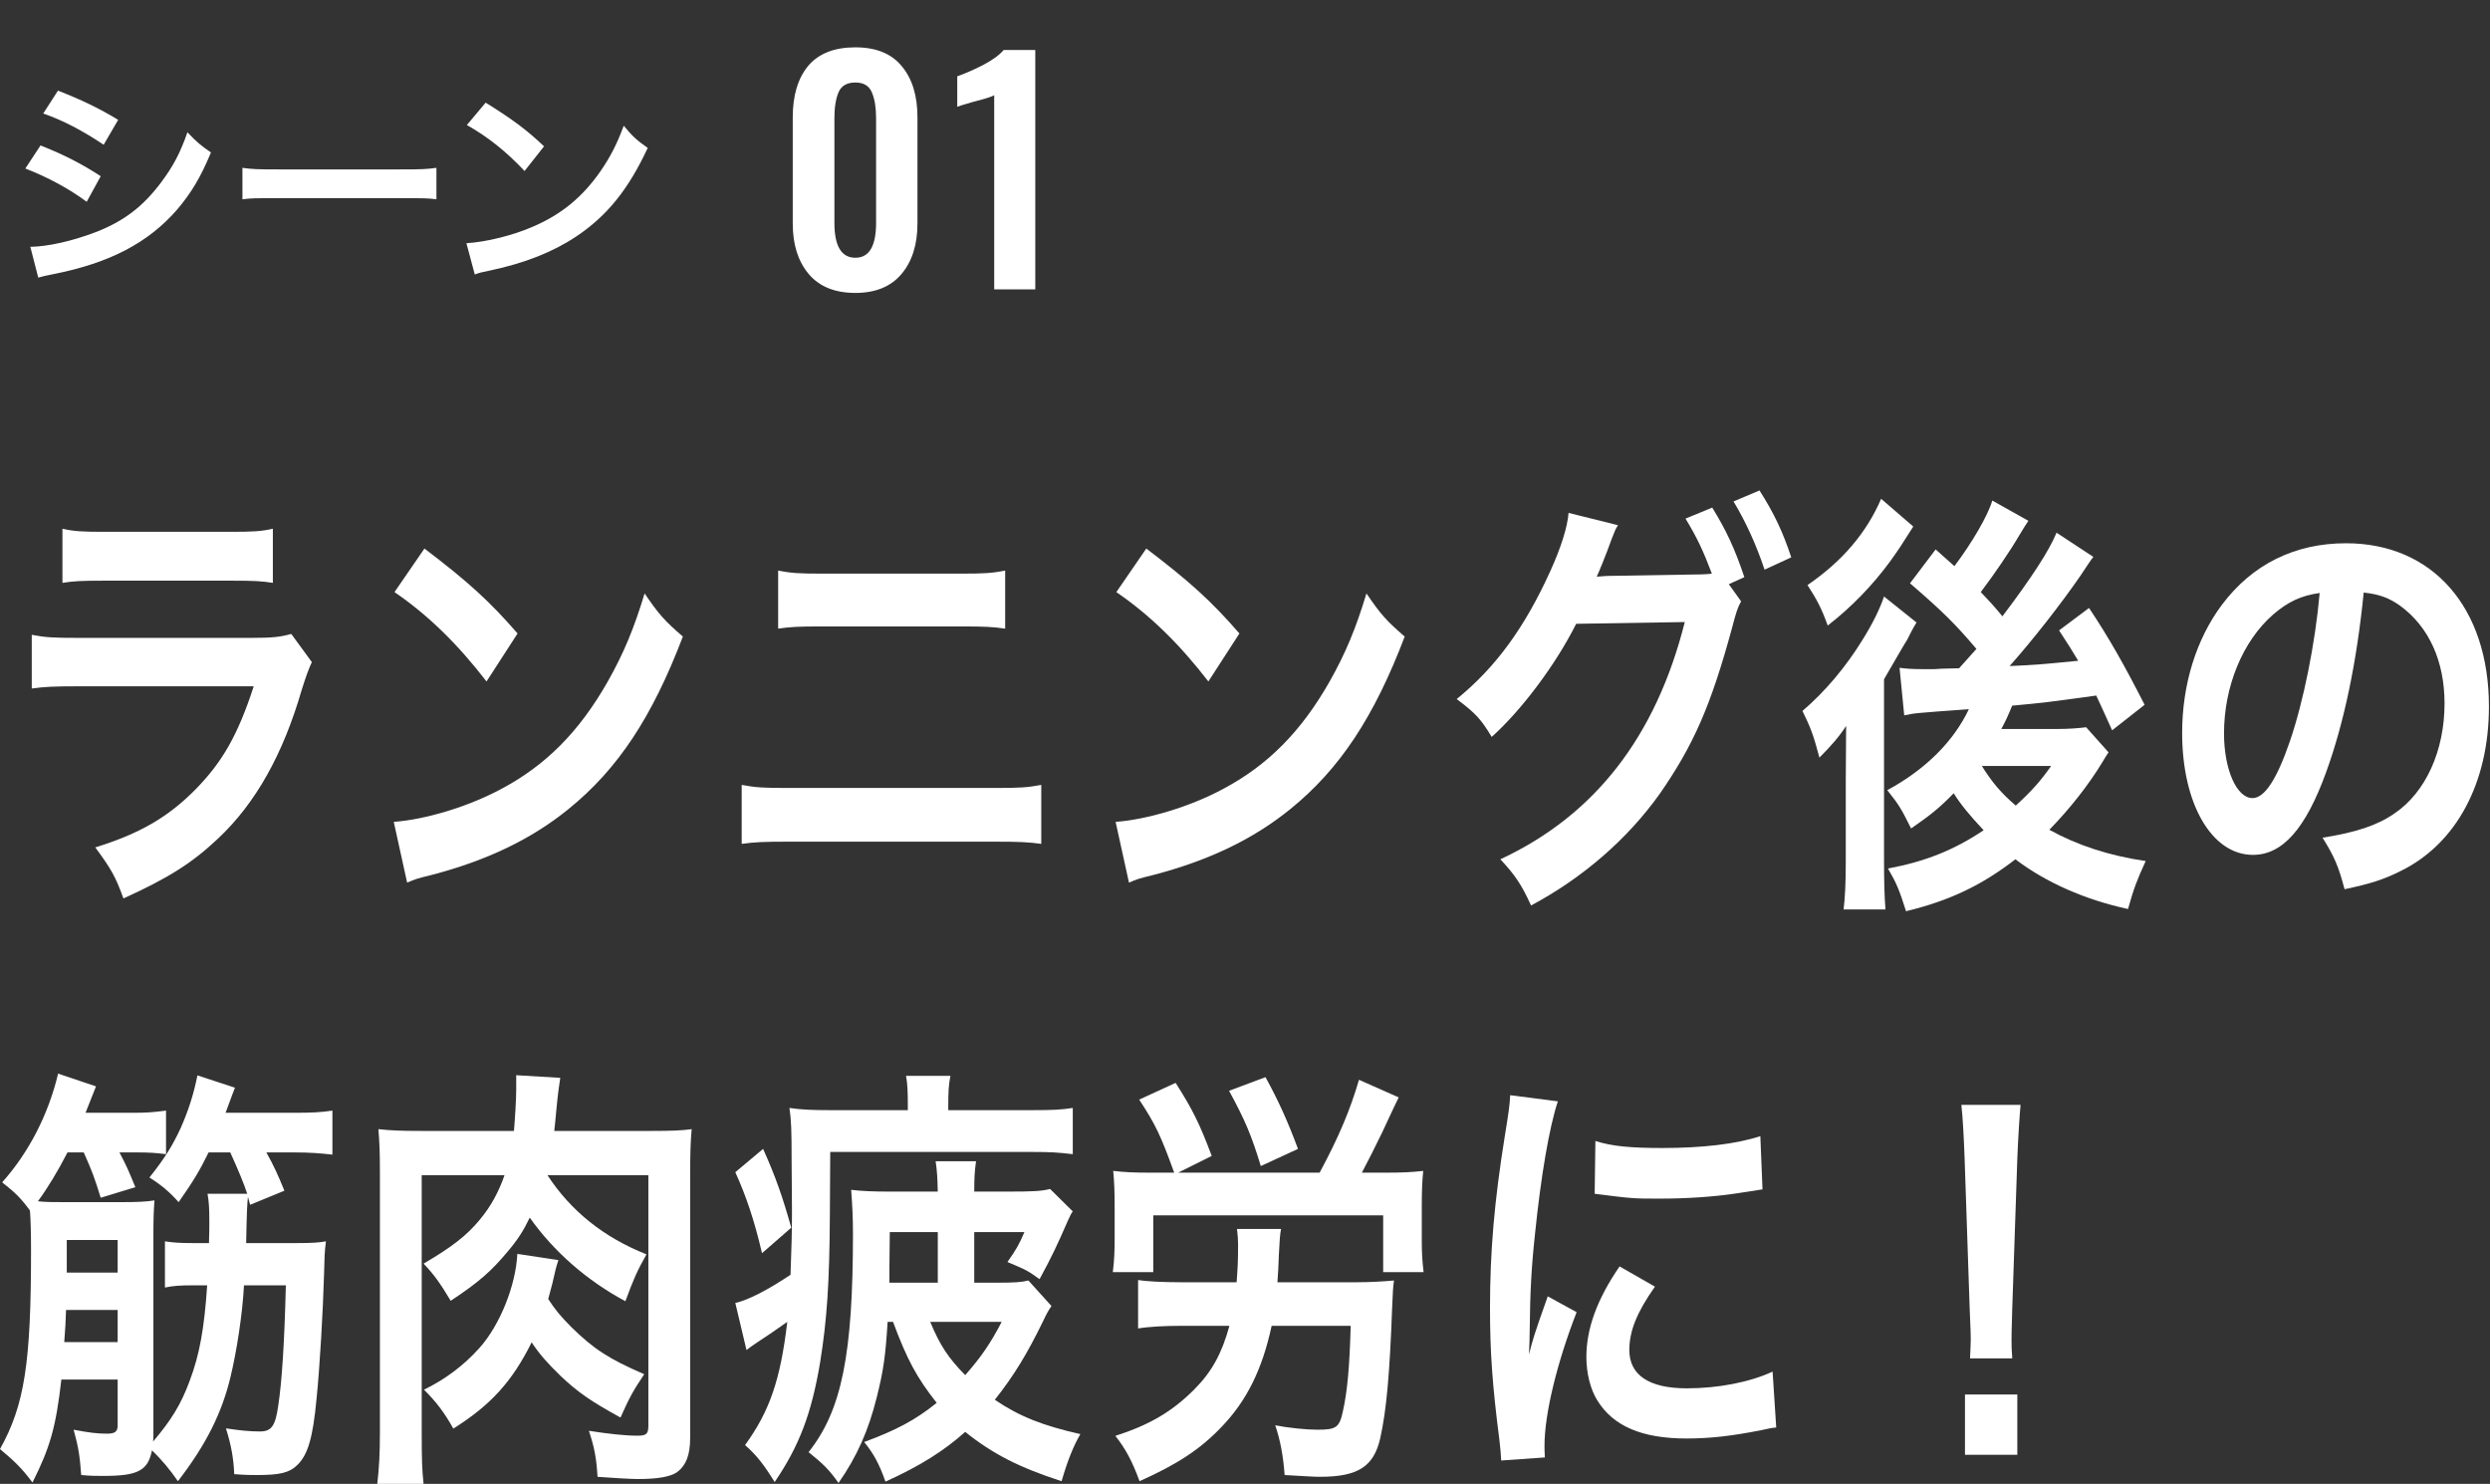
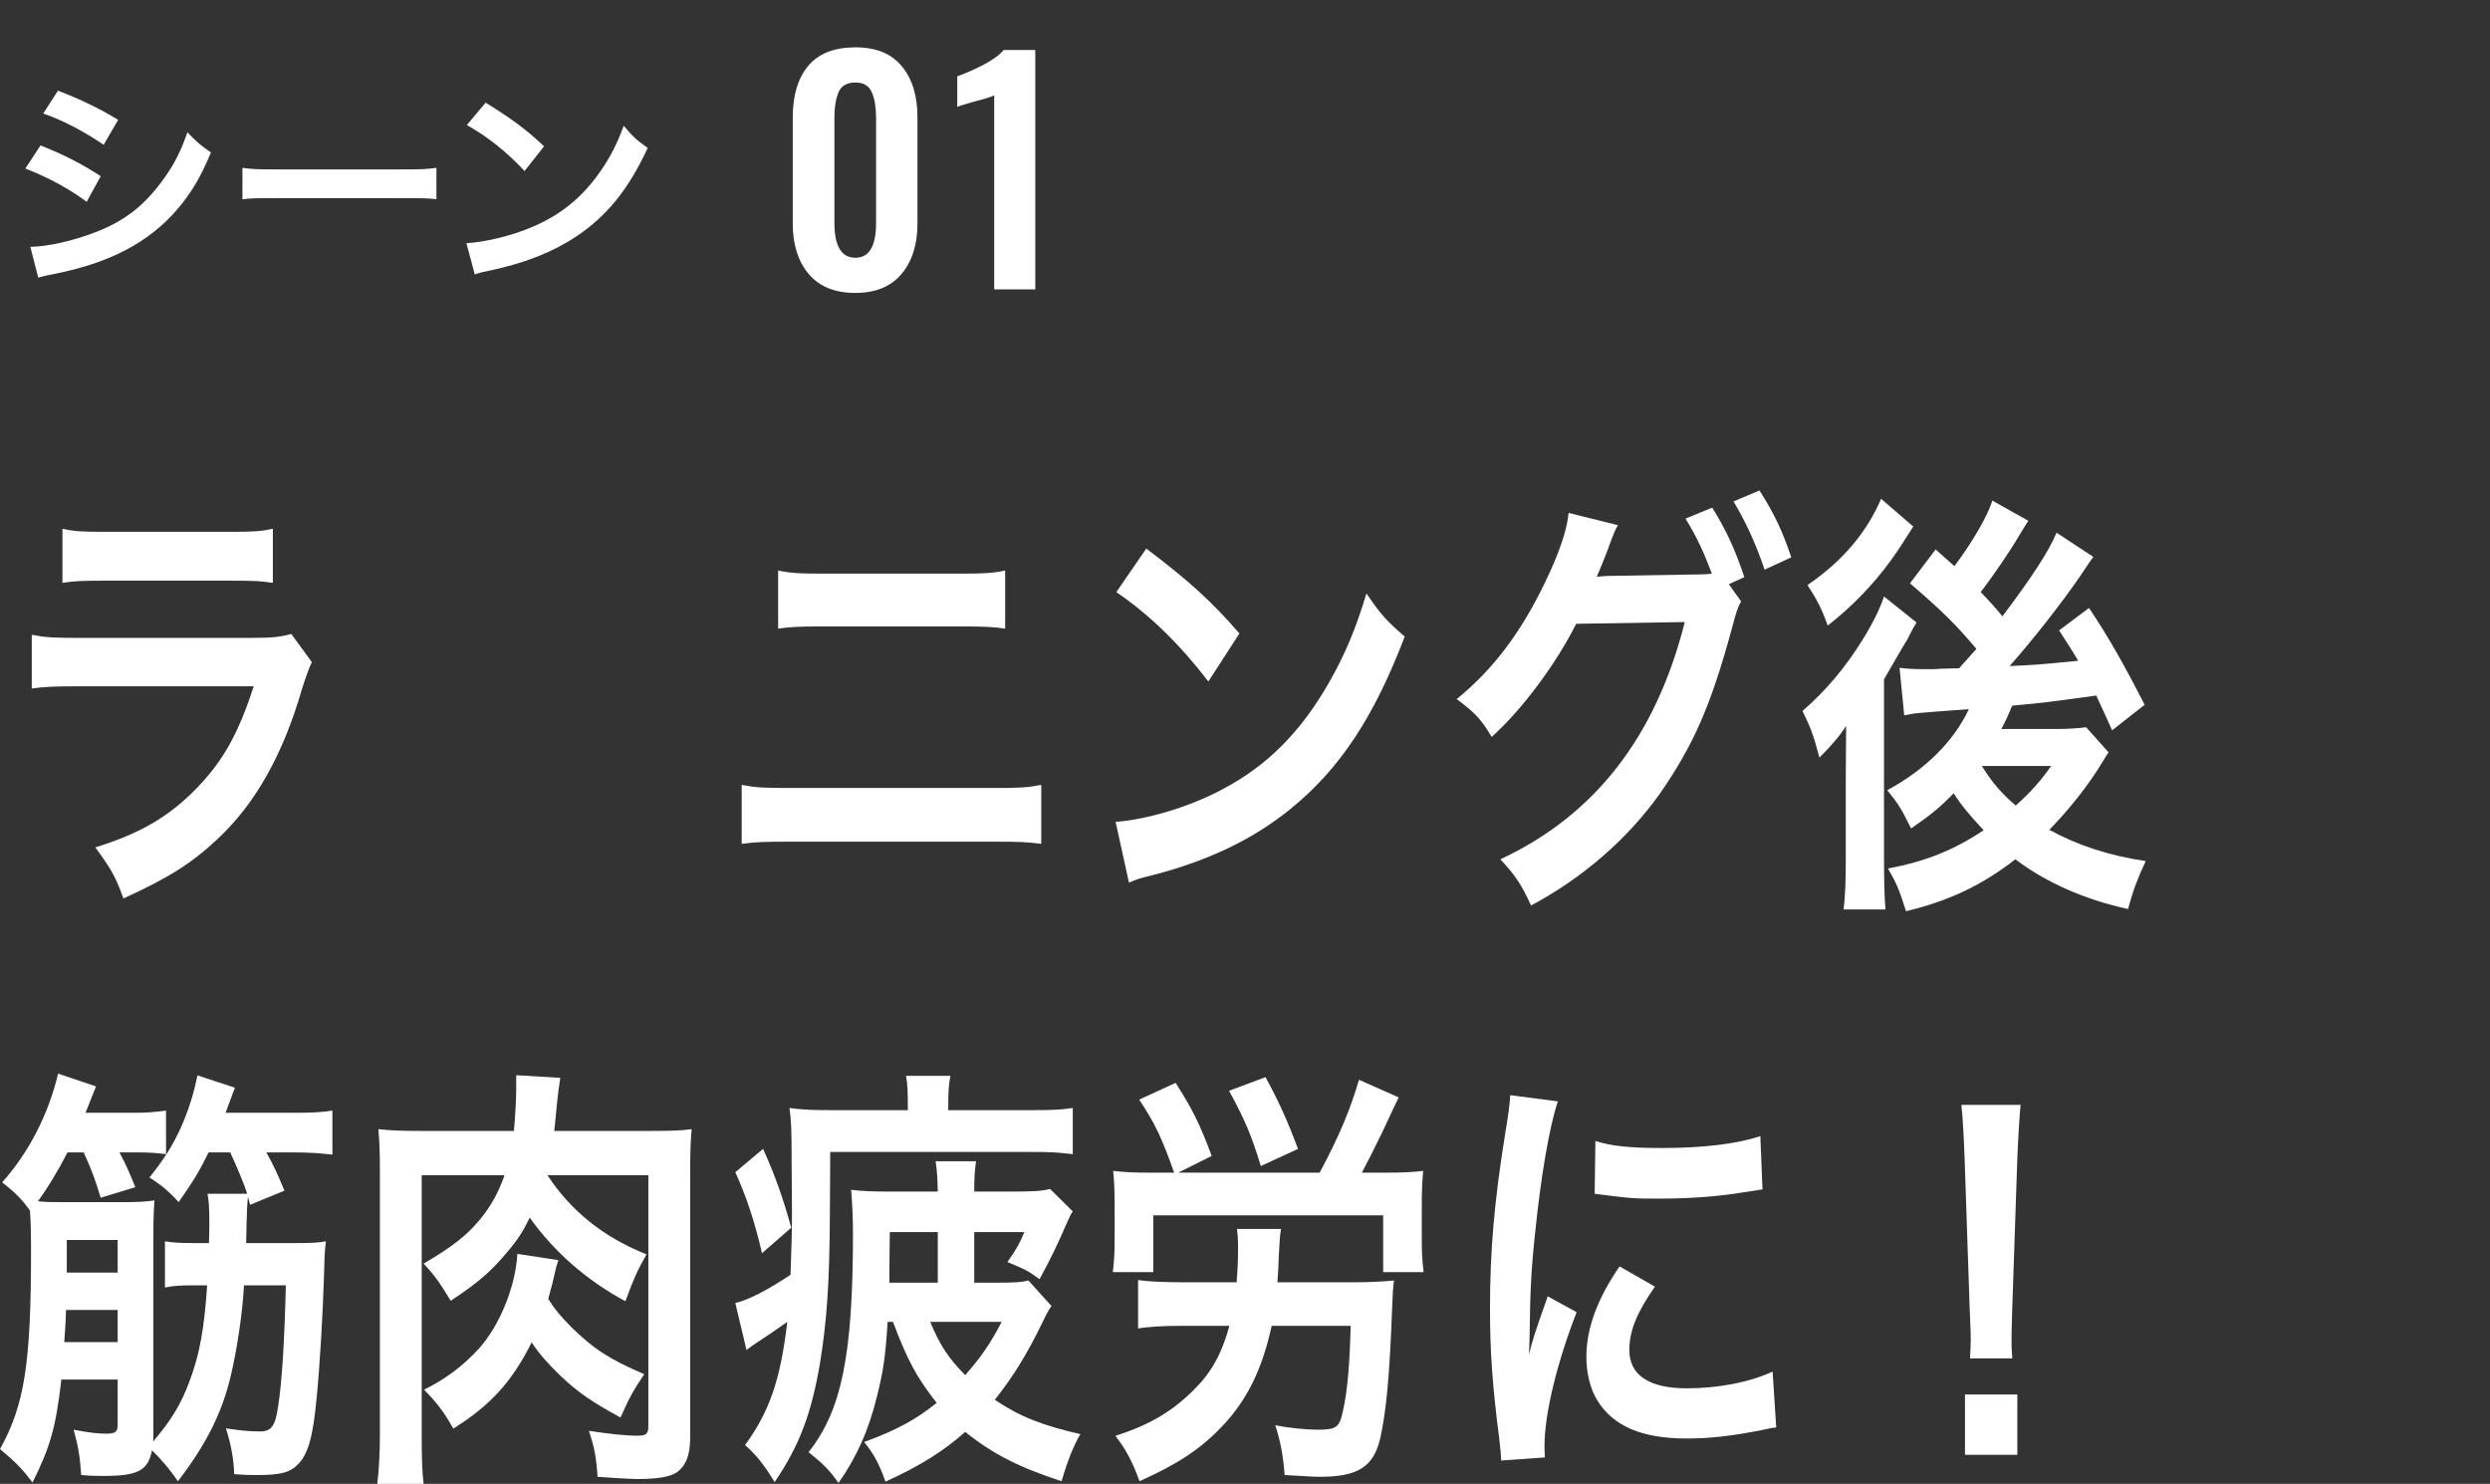
<svg xmlns="http://www.w3.org/2000/svg" width="396" height="236" viewBox="0 0 396 236" fill="none">
  <rect x="0" y="0" width="396" height="236" fill="#333333" stroke="none" />
  <path d="M6.876 18.052L9.216 14.416C12.924 15.856 15.768 17.224 18.792 19.06L16.488 23.02C13.212 20.824 10.008 19.132 6.876 18.052ZM4.032 26.8L6.444 23.128C10.152 24.604 12.924 26.008 16.02 28.024L13.788 32.092C10.908 29.968 7.704 28.24 4.032 26.8ZM6.084 44.152L4.824 39.256C7.56 39.22 11.484 38.356 15.228 36.916C19.692 35.188 22.752 32.848 25.632 28.996C27.576 26.404 28.692 24.244 29.808 21.04C31.284 22.588 31.824 23.056 33.552 24.244C31.896 28.24 30.384 30.724 28.152 33.352C23.58 38.608 17.46 41.812 8.604 43.576C7.308 43.828 6.804 43.936 6.084 44.152ZM38.556 31.696V26.692C40.14 26.908 40.824 26.944 44.388 26.944H63.576C67.14 26.944 67.824 26.908 69.408 26.692V31.696C67.968 31.516 67.572 31.516 63.54 31.516H44.424C40.392 31.516 39.996 31.516 38.556 31.696ZM74.248 19.888L77.236 16.324C81.519 18.988 83.751 20.644 86.523 23.272L83.427 27.196C80.547 24.136 77.596 21.76 74.248 19.888ZM75.507 43.648L74.175 38.68C77.272 38.5 81.555 37.456 84.832 36.016C89.332 34.072 92.68 31.3 95.523 27.196C97.108 24.892 98.115 22.912 99.195 19.996C100.599 21.688 101.175 22.228 103.011 23.524C99.951 30.112 96.531 34.36 91.6 37.636C87.927 40.084 83.463 41.848 77.883 43.036C76.444 43.324 76.335 43.36 75.507 43.648Z" fill="white" />
  <path d="M136.039 46.586C132.78 46.586 130.305 45.583 128.613 43.578C126.921 41.572 126.075 38.893 126.075 35.541V18.668C126.075 15.19 126.89 12.464 128.519 10.49C130.18 8.516 132.686 7.529 136.039 7.529C139.329 7.529 141.789 8.531 143.418 10.537C145.079 12.511 145.909 15.221 145.909 18.668V35.541C145.909 38.893 145.063 41.572 143.371 43.578C141.679 45.583 139.235 46.586 136.039 46.586ZM136.039 40.993C138.232 40.993 139.329 39.144 139.329 35.447V18.762C139.329 17.101 139.11 15.754 138.671 14.72C138.232 13.654 137.355 13.122 136.039 13.122C134.692 13.122 133.799 13.639 133.36 14.673C132.921 15.707 132.702 17.07 132.702 18.762V35.447C132.702 39.144 133.814 40.993 136.039 40.993ZM158.114 15.143C157.8 15.362 156.657 15.722 154.683 16.224C153.085 16.694 152.27 16.944 152.239 16.976V12.135C153.492 11.696 154.855 11.101 156.328 10.349C157.832 9.565 158.928 8.766 159.618 7.952H164.647V46.022H158.114V15.143Z" fill="white" />
  <path d="M320.022 216.04H313.306C313.364 214.57 313.421 213.87 313.421 213.03C313.421 212.26 313.421 212.26 313.249 208.06L312.445 184.26C312.33 181.18 312.158 177.68 311.929 175.72H321.342C321.17 177.61 320.94 181.25 320.826 184.26L320.022 208.06C319.907 212.12 319.907 212.12 319.907 213.1C319.907 213.94 319.907 214.64 320.022 216.04ZM320.826 231.37H312.503V221.78H320.826V231.37Z" fill="white" />
  <path d="M245.689 231.79L238.744 232.28C238.686 231.02 238.629 230.6 238.457 228.99C237.366 220.52 236.964 215.13 236.964 208.06C236.964 199.03 237.653 191.05 239.318 180.69C239.949 176.77 240.064 176.07 240.179 174.18L247.755 175.16C246.378 179.29 245.058 187.13 244.139 196.09C243.565 201.34 243.336 205.47 243.278 211.56C243.278 213.1 243.221 213.66 243.163 215.41C243.795 212.96 243.91 212.47 246.148 206.17L250.74 208.69C247.583 216.81 245.632 224.93 245.632 229.9C245.632 230.32 245.632 230.88 245.689 231.79ZM253.61 189.86L253.725 181.46C256.308 182.3 259.35 182.58 264.344 182.58C270.715 182.58 276.168 181.95 279.957 180.69L280.301 189.16C279.842 189.23 278.981 189.37 276.226 189.79C272.552 190.35 268.19 190.63 263.942 190.63C259.752 190.63 259.695 190.63 253.61 189.86ZM257.571 201.41L263.196 204.63C260.326 208.69 259.121 211.7 259.121 214.71C259.121 218.7 262.278 220.8 268.247 220.8C273.298 220.8 278.292 219.82 281.908 218.14L282.482 227.03C281.679 227.1 281.449 227.17 280.129 227.45C275.537 228.36 272.036 228.78 268.247 228.78C261.13 228.78 256.538 226.82 254.012 222.69C252.921 220.94 252.29 218.35 252.29 215.83C252.29 211.28 254.012 206.59 257.571 201.41Z" fill="white" />
  <path d="M203.156 203.93H215.841C217.85 203.93 220.261 203.79 221.696 203.65C221.524 204.91 221.524 205.19 221.409 207.78C221.007 218.7 220.49 224.3 219.515 228.71C218.481 233.26 215.956 234.87 209.929 234.87C208.838 234.87 208.149 234.8 204.304 234.59C204.074 231.51 203.615 229.06 202.811 226.68C204.935 227.1 207.748 227.38 209.527 227.38C212.569 227.38 213.028 227.03 213.602 224.3C214.291 221.15 214.636 217.23 214.808 210.86H202.237C200.745 217.79 198.277 222.76 194.316 226.89C190.929 230.46 187.313 232.84 181.229 235.57C180.081 232.42 178.99 230.39 177.383 228.36C182.836 226.61 186.395 224.51 189.896 221.01C192.709 218.21 194.316 215.27 195.521 210.86H187.772C185.189 210.86 182.606 211 180.999 211.28V203.58C182.262 203.79 184.902 203.93 187.715 203.93H196.669C196.842 201.62 196.899 200.5 196.899 197.91C196.899 197.21 196.842 196.3 196.727 195.46H203.73C203.557 196.37 203.5 197.28 203.385 199.59C203.328 201.48 203.27 202.32 203.156 203.93ZM182.836 186.5H186.739C184.615 180.62 183.754 178.8 181.171 174.88L186.969 172.22C189.724 176.56 190.757 178.66 192.709 183.84L187.371 186.5H209.871C213.028 180.62 214.75 176.42 216.128 171.73L222.442 174.53C221.925 175.58 221.925 175.58 219.802 180.13C218.711 182.37 217.563 184.68 216.587 186.5H220.49C223.073 186.5 224.508 186.43 226.345 186.22C226.173 187.9 226.116 189.37 226.116 191.96V197.07C226.116 199.24 226.173 200.36 226.403 202.32H219.974V193.29H183.41V202.32H176.981C177.211 200.43 177.268 198.96 177.268 197.07V192.03C177.268 189.51 177.211 187.97 177.039 186.22C178.933 186.43 180.196 186.5 182.836 186.5ZM206.427 182.72L200.515 185.45C199.023 180.55 197.99 178.1 195.464 173.48L201.261 171.31C203.328 175.09 204.763 178.24 206.427 182.72Z" fill="white" />
  <path d="M142.025 210.23H141.164C140.819 215.83 140.475 218.07 139.442 222.2C138.121 227.52 136.285 231.65 133.357 235.85C131.865 233.75 130.946 232.84 128.593 230.95C133.874 224.3 135.653 215.41 135.653 196.16C135.653 193.64 135.538 191.47 135.366 189.23C137.088 189.44 138.925 189.51 141.393 189.51H149.142C149.085 187.2 149.027 186.22 148.798 184.68H155.227C154.997 186.29 154.94 187.41 154.94 189.51H160.565C164.296 189.51 165.673 189.44 166.994 189.09L170.61 192.66C170.38 192.94 170.151 193.43 169.864 194.06C168.027 198.26 167.338 199.73 165.329 203.44C163.377 202.04 163.205 201.97 160.22 200.71C161.655 198.68 162.115 197.84 162.918 195.95H154.94V204H158.326C161.483 204 162.402 203.93 163.55 203.65L167.223 207.71C166.821 208.27 166.42 208.97 165.903 210.09C163.377 215.27 161.311 218.7 158.211 222.62C162.115 225.28 165.903 226.75 171.815 228.08C170.725 229.97 169.806 232.21 168.83 235.57C162.115 233.4 157.867 231.23 153.505 227.73C150.118 230.74 146.387 233.12 140.819 235.64C139.843 232.84 138.925 231.16 137.433 229.34C142.541 227.45 145.583 225.84 148.97 223.11C145.813 219.12 144.263 216.25 142.025 210.23ZM141.451 204H149.142V195.95H141.508L141.451 201.41C141.451 202.6 141.451 202.74 141.451 204ZM159.302 210.23H147.937C149.487 213.94 150.807 215.97 153.505 218.7C156.03 215.83 157.523 213.66 159.302 210.23ZM144.378 176.56V176.07C144.378 173.48 144.321 172.36 144.091 171.1H151.151C150.864 172.57 150.807 173.62 150.807 176.14V176.56H164.296C167.453 176.56 168.773 176.49 170.61 176.21V183.56C168.199 183.28 167.166 183.21 164.296 183.21H132.037L131.98 193.01C131.922 204.07 131.52 209.88 130.43 216.67C129.052 224.86 127.101 229.97 123.197 235.71C121.475 232.91 120.327 231.44 118.491 229.83C122.394 224.44 124.116 219.47 125.206 210.23C123.427 211.49 121.705 212.68 120.385 213.52C119.639 214.01 119.065 214.43 118.72 214.71L116.941 207.22C118.95 206.8 122.164 205.12 125.723 202.74C125.895 198.26 125.953 195.81 125.953 192.52C125.953 192.24 125.953 190.7 125.895 184.54C125.895 179.78 125.838 178.17 125.551 176.21C127.445 176.49 129.282 176.56 131.98 176.56H144.378ZM116.941 186.43L121.361 182.72C123.37 187.2 124.46 190.35 125.838 195.25L121.188 199.31C119.983 194.13 118.663 190.21 116.941 186.43Z" fill="white" />
  <path d="M82.275 199.42L88.802 200.405C88.383 201.741 88.383 201.741 87.844 204.133C87.605 204.977 87.485 205.54 87.186 206.595C88.323 208.354 89.222 209.409 90.898 211.097C94.431 214.544 96.766 216.092 102.455 218.554C100.659 221.227 100.06 222.353 98.683 225.448C93.952 222.845 91.916 221.438 89.162 218.835C87.126 216.866 85.808 215.389 84.551 213.489C81.437 219.75 78.024 223.478 72.096 227.207C70.599 224.534 69.341 222.916 67.425 221.016C70.778 219.398 73.772 217.147 76.228 214.404C79.521 210.746 82.036 204.414 82.275 199.42ZM103.114 186.898H87.066C90.778 192.596 96.048 196.817 102.814 199.49C101.317 202.163 100.778 203.359 99.461 206.947C93.293 203.641 88.024 198.998 84.251 193.652C83.234 195.762 82.335 197.169 80.719 199.068C78.204 202.093 76.168 203.922 71.677 206.877C70 204.063 68.982 202.656 67.365 200.968C71.916 198.294 74.192 196.536 76.347 193.933C78.084 191.823 79.281 189.642 80.24 186.898H67.066V227.629C67.066 232.201 67.126 233.819 67.365 236H60C60.299 233.468 60.419 231.076 60.419 227.91V186.335C60.419 183.311 60.359 181.763 60.18 179.582C62.156 179.793 63.713 179.864 67.006 179.864H81.737C81.916 177.824 82.096 174.728 82.096 173.392C82.096 172.618 82.096 171.492 82.096 171L89.102 171.422C88.862 173.04 88.743 173.744 88.443 176.909C88.323 178.386 88.263 178.738 88.144 179.864H103.533C106.886 179.864 108.443 179.793 110 179.582C109.82 181.622 109.76 183.381 109.76 187.25V228.684C109.76 231.427 109.102 233.045 107.725 234.101C106.647 234.874 104.611 235.226 101.377 235.226C100.359 235.226 96.826 235.015 95.03 234.874C94.85 231.92 94.551 230.232 93.653 227.558C96.886 228.051 99.401 228.332 101.377 228.332C102.814 228.332 103.114 228.051 103.114 226.714V186.898Z" fill="white" />
  <path d="M45.461 204.42H38.802C38.573 208.9 37.654 214.85 36.679 218.91C35.301 224.72 32.775 229.76 28.298 235.57C27.093 233.82 25.715 232.14 24.165 230.67C23.534 233.89 21.927 234.73 16.474 234.73C15.268 234.73 14.465 234.73 12.915 234.59C12.685 231.44 12.456 230.11 11.71 227.38C14.293 227.87 15.441 228.01 17.048 228.01C18.311 228.01 18.712 227.66 18.712 226.68V219.4H9.758C8.897 226.96 7.979 230.18 5.166 235.78C3.559 233.61 2.353 232.42 0 230.46C3.903 223.46 4.936 216.81 4.936 198.96C4.936 196.16 4.879 193.99 4.764 192.52C3.387 190.63 2.411 189.65 0.344 188.04C4.592 183.28 7.692 177.26 9.241 170.75L15.268 172.78L13.604 176.98H20.894C23.362 176.98 24.223 176.91 26.404 176.63V183.56C24.797 183.35 23.706 183.28 21.64 183.28H18.999C20.147 185.45 20.492 186.29 21.525 188.81L16.015 190.49C15.039 187.34 14.694 186.36 13.317 183.28H10.734C9.184 186.29 7.577 188.95 6.027 191.05C7.405 191.19 8.208 191.19 10.504 191.19H19.114C21.869 191.19 23.304 191.12 24.567 190.91C24.452 192.45 24.395 193.71 24.395 196.65V228.36C24.395 228.64 24.395 228.85 24.338 229.27C27.208 225.91 28.815 223.32 30.192 219.54C31.742 215.41 32.488 211.28 32.948 204.42H30.652C28.643 204.42 27.552 204.49 26.232 204.77V197.42C27.495 197.63 28.7 197.7 30.652 197.7H33.235C33.292 195.39 33.292 195.39 33.292 194.34C33.292 192.31 33.235 191.12 33.005 189.86H39.319C38.802 188.25 37.827 185.94 36.621 183.28H33.177C31.742 186.22 30.709 187.9 28.413 191.19C26.978 189.58 25.658 188.46 23.764 187.27C26.117 184.33 27.437 182.23 28.757 179.36C30.02 176.49 30.824 173.9 31.398 171.03L37.367 172.99C37.253 173.2 36.793 174.53 35.875 176.98H46.609C49.651 176.98 50.971 176.91 52.865 176.63V183.63C50.856 183.42 49.479 183.28 46.609 183.28H42.361C43.567 185.45 44.141 186.71 45.231 189.37L39.778 191.61C39.606 190.98 39.549 190.77 39.434 190.35C39.319 191.54 39.262 191.96 39.147 197.7H47.24C49.536 197.7 50.742 197.63 51.832 197.42C51.603 199.38 51.603 199.87 51.545 202.39C51.373 208.55 50.856 217.44 50.34 222.48C49.766 228.64 48.962 231.37 47.298 232.98C46.035 234.24 44.485 234.59 40.869 234.59C39.836 234.59 39.089 234.59 37.253 234.45C37.138 231.93 36.793 229.9 35.932 227.17C38.343 227.52 39.721 227.66 41.328 227.66C43.165 227.66 43.796 226.82 44.255 223.53C44.829 219.75 45.231 213.66 45.461 204.42ZM18.712 208.34H10.504C10.447 210.16 10.389 211.28 10.217 213.45H18.712V208.34ZM18.712 202.39V197.21H10.619V202.39H18.712Z" fill="white" />
-   <path d="M375.913 94.24C374.822 105.23 372.813 114.89 369.943 122.8C366.671 131.83 362.998 135.96 358.291 135.96C351.747 135.96 347.04 127.84 347.04 116.57C347.04 108.87 349.279 101.66 353.354 96.2C358.176 89.76 364.949 86.4 373.1 86.4C386.876 86.4 395.83 96.62 395.83 112.37C395.83 124.48 390.664 134.14 381.882 138.48C379.127 139.88 376.888 140.58 372.87 141.42C371.895 137.71 371.206 136.17 369.369 133.23C374.65 132.39 378.094 131.27 380.792 129.38C385.785 126.02 388.77 119.37 388.77 111.88C388.77 105.16 386.302 99.7 381.71 96.34C379.931 95.08 378.438 94.52 375.913 94.24ZM368.91 94.31C365.925 94.73 363.859 95.71 361.505 97.74C356.684 101.94 353.699 109.15 353.699 116.64C353.699 122.38 355.708 126.93 358.233 126.93C360.128 126.93 362.079 123.99 364.146 117.97C366.327 111.67 368.221 102.22 368.91 94.31Z" fill="white" />
  <path d="M316.848 79.61L322.588 82.83C322.071 83.6 322.071 83.6 321.096 85.21C319.661 87.66 317.135 91.37 315.011 94.17C316.618 95.85 317.192 96.48 318.455 98.02C323.219 91.72 325.917 87.52 327.065 84.72L332.92 88.57C332.518 89.06 332.116 89.69 330.854 91.58C327.869 95.92 323.449 101.59 319.603 105.93C324.08 105.72 324.08 105.72 330.509 105.09C329.591 103.55 329.074 102.71 327.467 100.26L332.231 96.69C335.446 101.52 337.742 105.58 341.071 112.09L335.905 116.15C334.527 113.14 334.183 112.3 333.379 110.62C325.228 111.74 325.228 111.74 320.005 112.23C319.316 113.91 319.029 114.54 318.283 115.94H327.123C329.017 115.94 330.739 115.8 331.772 115.66L335.331 119.65C334.929 120.28 334.814 120.42 334.412 121.12C332.174 124.83 329.189 128.61 325.917 131.97C330.337 134.42 335.446 136.1 341.243 136.94C339.865 139.95 339.349 141.28 338.43 144.57C331.6 143.1 325.286 140.3 320.522 136.66C315.183 140.79 310.075 143.24 303.129 144.92C302.039 141.49 301.637 140.51 300.259 138.13C306.229 137.01 310.764 135.19 315.47 132.04C313.232 129.66 311.854 127.98 310.706 126.16C308.468 128.47 306.975 129.66 303.933 131.76C302.326 128.54 302.039 128.05 300.145 125.67C306.229 122.38 310.706 117.9 313.117 112.79C304.45 113.42 304.45 113.42 302.842 113.77L302.096 106.21C303.187 106.35 304.22 106.42 305.598 106.42C306.057 106.42 306.688 106.42 307.664 106.42C308.525 106.35 308.525 106.35 311.567 106.28L314.322 103.2C310.993 99.28 309.042 97.32 303.761 92.77L307.836 87.38C309.329 88.71 309.73 89.06 310.821 90.04C313.576 86.4 316.159 81.99 316.848 79.61ZM326.204 121.82H315.183C316.905 124.55 318.226 126.09 320.579 128.12C323.105 125.81 324.482 124.27 326.204 121.82ZM299.169 79.33L304.277 83.74C302.154 87.1 302.096 87.17 300.661 89.2C297.849 93.05 294.462 96.55 290.674 99.49C289.698 96.76 288.952 95.36 287.459 93.05C292.97 89.27 296.815 84.79 299.169 79.33ZM293.544 124.06L293.601 115.45C292.51 117.13 291.305 118.53 289.353 120.49C288.378 116.78 287.918 115.66 286.656 113.07C290.329 109.92 293.544 106.07 296.184 101.8C297.849 99.14 298.997 96.76 299.628 94.87L304.794 99C304.277 99.84 303.761 100.82 303.244 101.87C303.129 102.01 302.9 102.43 302.555 102.99C301.522 104.81 300.087 107.19 299.628 108.03V136.38C299.628 140.3 299.685 142.33 299.858 144.64H293.199C293.429 142.75 293.544 140.44 293.544 136.94V124.06Z" fill="white" />
  <path d="M274.946 92.91L276.898 95.64C276.381 96.55 276.094 97.39 275.463 99.84C272.076 112.3 269.321 118.53 263.925 126.3C258.817 133.44 251.756 139.6 243.491 144.01C241.998 140.72 240.965 139.18 238.612 136.66C253.651 129.66 263.351 117.13 267.943 98.93L250.666 99.21C247.451 105.65 241.998 112.93 237.234 117.2C235.512 114.33 234.651 113.42 231.666 111.18C237.866 106.14 242.458 99.84 246.533 90.88C248.255 87.1 249.288 83.81 249.46 81.57L257.324 83.53C256.922 84.16 256.865 84.3 256.348 85.63C255.889 86.89 255.373 88.29 254.799 89.69C254.512 90.32 254.512 90.39 254.397 90.67L253.938 91.72C254.626 91.65 255.545 91.58 256.693 91.58L269.263 91.37C270.813 91.37 271.789 91.3 272.248 91.23C270.928 87.73 269.895 85.49 268.058 82.48L272.306 80.73C274.544 84.37 275.864 87.17 277.414 91.79L274.946 92.91ZM284.876 88.64L280.629 90.6C279.251 86.47 277.586 82.9 275.692 79.75L279.825 78C282.178 81.71 283.499 84.51 284.876 88.64Z" fill="white" />
  <path d="M177.538 94.17L182.302 87.24C189.133 92.42 192.692 95.64 197.112 100.75L192.175 108.38C187.583 102.43 182.876 97.81 177.538 94.17ZM179.547 140.37L177.423 130.71C182.36 130.36 189.19 128.33 194.414 125.53C201.589 121.75 206.927 116.36 211.462 108.38C213.987 103.9 215.594 100.05 217.316 94.38C219.555 97.67 220.473 98.72 223.401 101.24C218.522 114.05 213.069 122.31 205.205 128.68C199.35 133.44 192.233 136.87 183.336 139.18C181.04 139.74 180.867 139.81 179.547 140.37Z" fill="white" />
  <path d="M123.754 99.98V90.74C125.821 91.16 127.141 91.23 130.528 91.23H153.086C156.472 91.23 157.793 91.16 159.859 90.74V99.98C157.965 99.7 156.587 99.63 153.143 99.63H130.47C127.026 99.63 125.649 99.7 123.754 99.98ZM117.957 134.21V124.83C120.138 125.25 121.401 125.32 125.304 125.32H158.252C162.155 125.32 163.418 125.25 165.599 124.83V134.21C163.59 133.93 162.098 133.86 158.367 133.86H125.189C121.458 133.86 119.966 133.93 117.957 134.21Z" fill="white" />
-   <path d="M62.738 94.17L67.502 87.24C74.333 92.42 77.892 95.64 82.312 100.75L77.375 108.38C72.783 102.43 68.076 97.81 62.738 94.17ZM64.747 140.37L62.623 130.71C67.56 130.36 74.39 128.33 79.614 125.53C86.789 121.75 92.127 116.36 96.662 108.38C99.187 103.9 100.794 100.05 102.516 94.38C104.755 97.67 105.673 98.72 108.601 101.24C103.722 114.05 98.269 122.31 90.405 128.68C84.55 133.44 77.433 136.87 68.536 139.18C66.24 139.74 66.067 139.81 64.747 140.37Z" fill="white" />
  <path d="M9.93 92.7V84.09C11.824 84.51 13.03 84.58 16.646 84.58H36.679C40.295 84.58 41.5 84.51 43.394 84.09V92.7C41.615 92.42 40.524 92.35 36.793 92.35H16.531C12.8 92.35 11.71 92.42 9.93 92.7ZM46.322 100.82L49.594 105.3C49.02 106.56 48.675 107.54 47.986 109.71C45.002 120 40.639 127.77 34.67 133.37C30.594 137.22 26.863 139.6 19.631 142.89C18.368 139.39 17.679 138.2 15.154 134.77C22.156 132.6 26.691 130.01 31.111 125.53C35.358 121.19 37.827 116.92 40.352 109.15H12.398C8.553 109.15 7.118 109.22 5.051 109.5V100.96C7.232 101.38 8.495 101.45 12.513 101.45H39.836C43.394 101.45 44.542 101.31 46.322 100.82Z" fill="white" />
</svg>